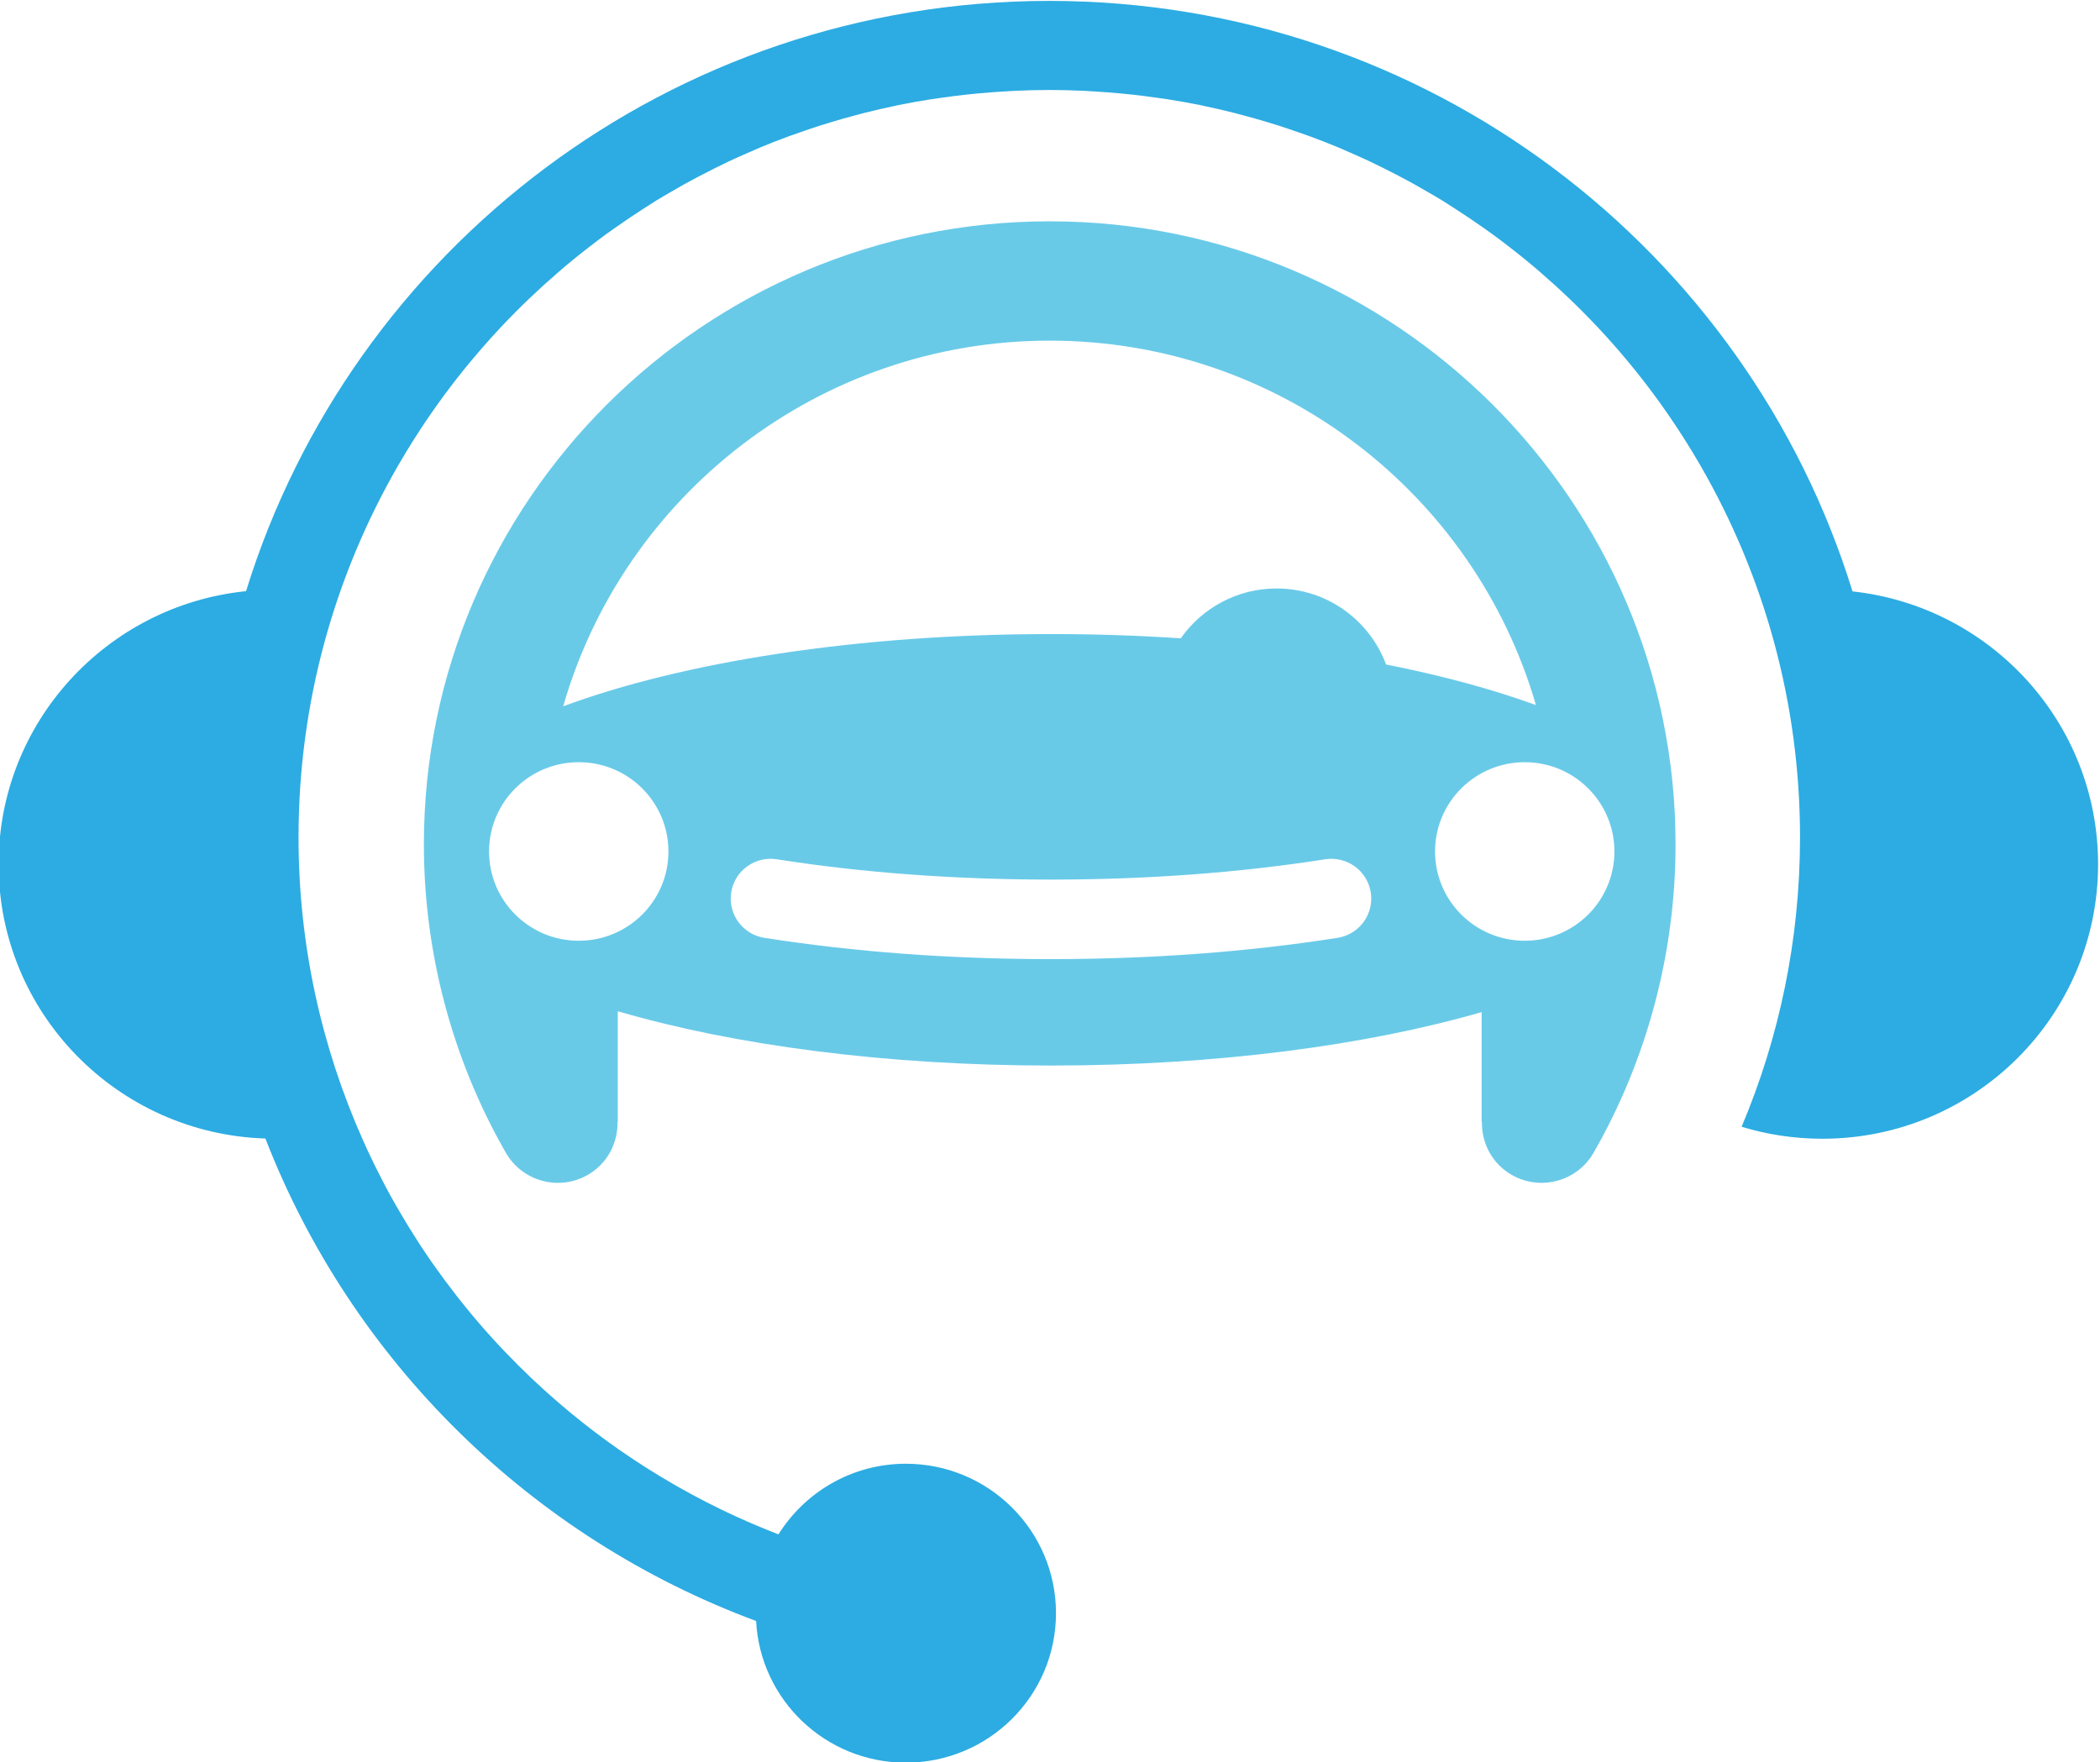
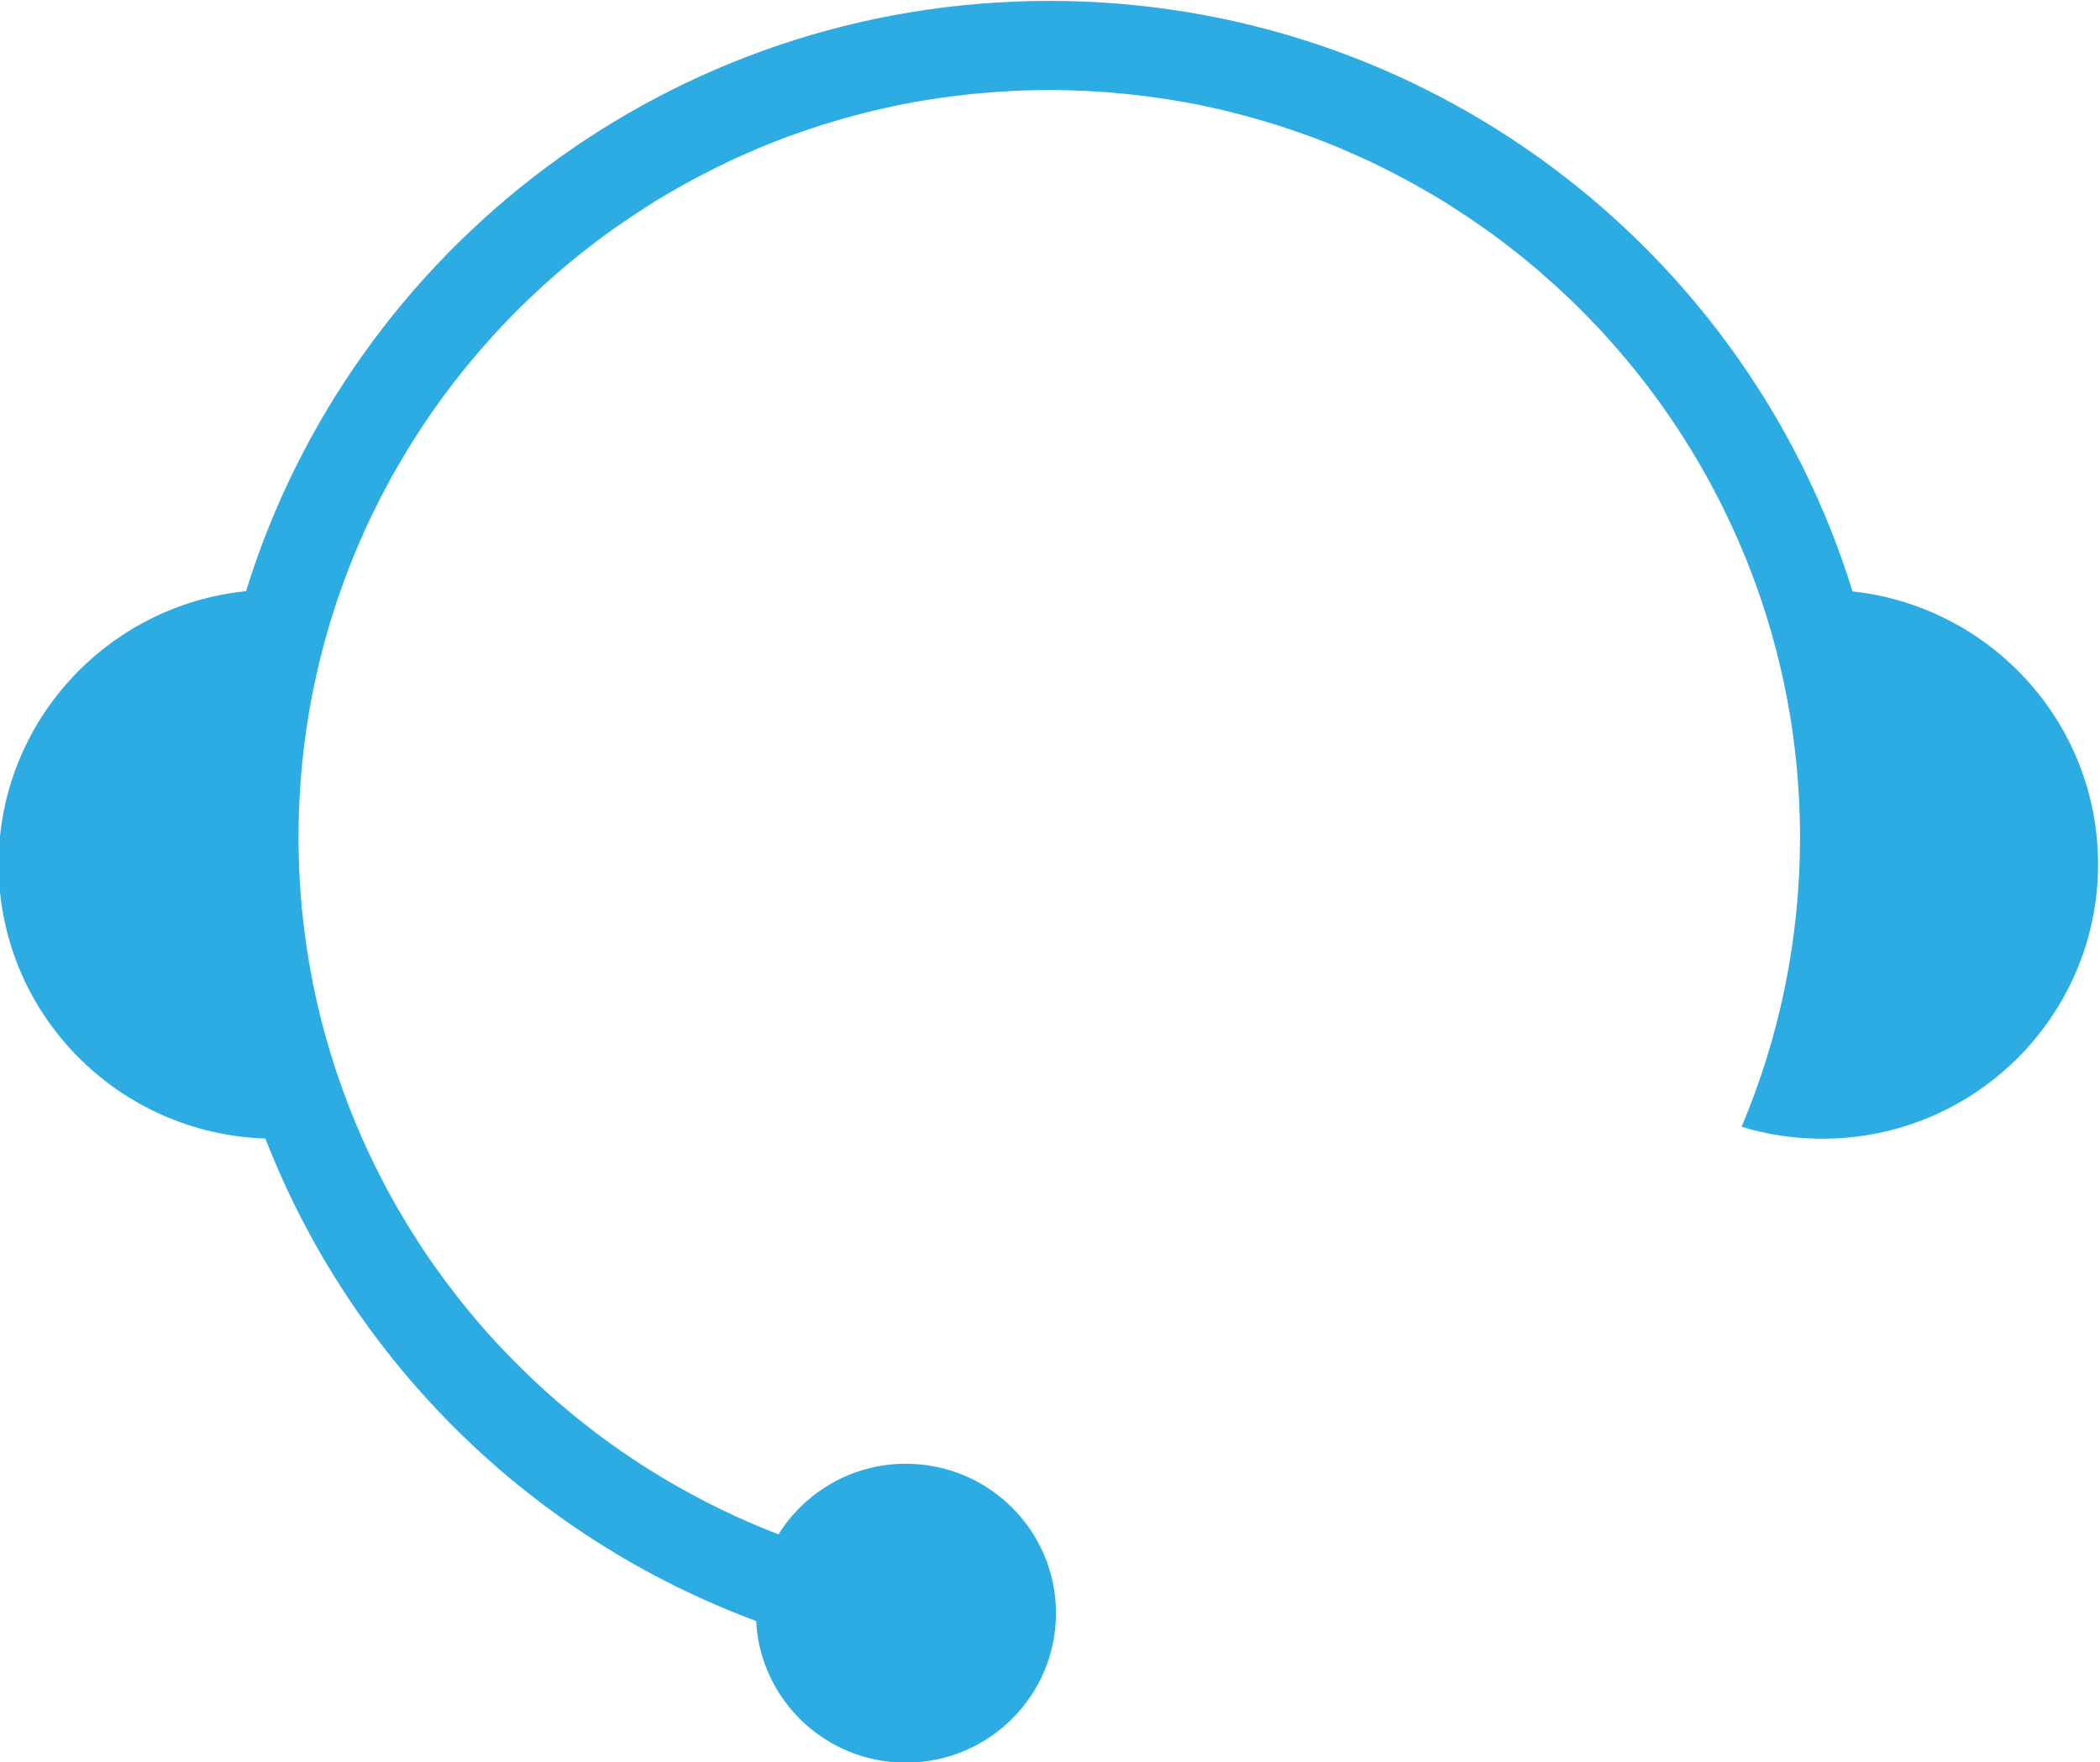
<svg xmlns="http://www.w3.org/2000/svg" version="1.1" viewBox="0 0 560 470" xml:space="preserve">
  <g transform="matrix(1.333 0 0 -1.333 -1607.3 954.31)">
-     <path d="m1510.8 527.68c-9.908 0-17.942 7.997-17.942 17.863s8.033 17.863 17.942 17.863c9.907 0 17.94-7.997 17.94-17.863s-8.033-17.863-17.94-17.863m-49.644 70.485c-7.939 0-14.942-3.949-19.166-9.972-8.381 0.556-17.047 0.853-25.926 0.853-38.824 0-73.668-5.588-97.618-14.453 12.095 42.182 51.133 73.163 97.329 73.163 46.106 0 85.082-30.861 97.26-72.916-8.698 3.168-18.794 5.909-29.975 8.115-3.298 8.872-11.847 15.209-21.904 15.209m12.188-69.905c-18.001-2.822-37.288-4.254-57.323-4.254-20.031 0-39.315 1.431-57.317 4.253-4.358 0.683-7.337 4.756-6.651 9.098 0.684 4.342 4.777 7.312 9.137 6.622 17.182-2.693 35.629-4.059 54.83-4.059 19.206 0 37.655 1.366 54.836 4.06 4.365 0.681 8.45-2.281 9.138-6.622 0.686-4.341-2.291-8.414-6.651-9.098m-151.79-0.579c-9.909 0-17.942 7.997-17.942 17.863s8.032 17.863 17.942 17.863c9.907 0 17.94-7.997 17.94-17.863s-8.032-17.863-17.94-17.863m94.217 143.95c-69.035 0-125.2-55.921-125.2-124.66 0-21.66 5.669-42.998 16.395-61.71 2.212-3.859 6.258-6.021 10.422-6.021 2.014 0 4.056 0.507 5.93 1.571 3.967 2.254 6.093 6.423 5.988 10.671l0.057-0.059v22.155c23.076-6.756 53.416-10.867 86.696-10.867 32.994 0 63.108 4.039 86.116 10.691v-21.979l0.06 0.062c-0.103-4.247 2.022-8.415 5.987-10.67 5.747-3.264 13.07-1.278 16.353 4.448 10.726 18.711 16.394 40.047 16.394 61.708 0 68.735-56.163 124.66-125.2 124.66" fill="#69cae8" />
    <path d="m1255 597.63c21.123 68.386 85.062 118.1 160.68 118.1 75.629 0 139.58-49.739 160.69-118.15 27.624-2.996 49.126-26.289 49.126-54.591 0-30.334-24.698-54.924-55.165-54.924-5.619 0-11.04 0.841-16.148 2.396 7.522 17.814 11.687 37.379 11.687 57.914 0 27.09-7.272 52.473-19.922 74.387-0.024 0.042-0.048 0.083-0.072 0.125-3.816 6.593-8.114 12.87-12.86 18.78-0.03 0.037-0.059 0.076-0.09 0.113-1.09 1.357-2.21 2.689-3.347 4.006-0.213 0.248-0.428 0.495-0.644 0.742-1.118 1.278-2.25 2.542-3.412 3.781-0.12 0.128-0.244 0.252-0.365 0.38-3.561 3.777-7.318 7.363-11.253 10.755-0.426 0.367-0.848 0.739-1.278 1.102-1.081 0.911-2.179 1.804-3.285 2.684-0.575 0.457-1.156 0.909-1.736 1.358-1.076 0.83-2.155 1.657-3.255 2.458-0.618 0.452-1.251 0.886-1.877 1.33-1.942 1.372-3.918 2.698-5.928 3.98-0.75 0.478-1.489 0.97-2.249 1.435-0.977 0.599-1.972 1.169-2.962 1.745-0.911 0.531-1.824 1.061-2.747 1.573-0.965 0.534-1.938 1.056-2.916 1.569-1.008 0.53-2.025 1.046-3.046 1.554-0.926 0.46-1.852 0.922-2.791 1.365-1.274 0.601-2.566 1.172-3.859 1.738-0.791 0.345-1.575 0.704-2.372 1.037-1.86 0.775-3.741 1.512-5.64 2.214-0.793 0.293-1.596 0.562-2.395 0.841-1.331 0.467-2.669 0.923-4.018 1.355-0.851 0.271-1.704 0.532-2.562 0.789-1.385 0.414-2.778 0.805-4.178 1.181-0.787 0.211-1.569 0.429-2.361 0.627-1.896 0.475-3.809 0.914-5.735 1.318-0.291 0.061-0.577 0.135-0.869 0.194-2.206 0.448-4.434 0.836-6.674 1.187-0.714 0.112-1.435 0.203-2.152 0.304-1.589 0.225-3.183 0.43-4.788 0.606-0.808 0.088-1.619 0.169-2.432 0.244-1.614 0.15-3.237 0.27-4.866 0.368-0.731 0.045-1.458 0.099-2.193 0.132-2.34 0.108-4.691 0.178-7.058 0.178-2.369 0-4.719-0.07-7.059-0.178-0.735-0.033-1.464-0.088-2.196-0.132-1.627-0.098-3.25-0.218-4.863-0.368-0.814-0.075-1.625-0.156-2.436-0.245-1.603-0.175-3.196-0.38-4.782-0.605-0.721-0.101-1.442-0.192-2.158-0.304-2.242-0.351-4.47-0.738-6.676-1.188-0.281-0.057-0.558-0.128-0.838-0.187-1.937-0.405-3.86-0.846-5.768-1.326-0.791-0.198-1.573-0.416-2.358-0.626-1.399-0.375-2.793-0.766-4.176-1.181-0.859-0.257-1.716-0.52-2.571-0.792-1.345-0.43-2.676-0.883-4.003-1.349-0.804-0.282-1.611-0.553-2.409-0.848-1.855-0.686-3.695-1.408-5.517-2.165-0.829-0.345-1.645-0.714-2.467-1.074-1.303-0.569-2.604-1.144-3.886-1.749-0.942-0.443-1.868-0.908-2.798-1.37-1.018-0.506-2.03-1.02-3.034-1.548-0.983-0.516-1.96-1.04-2.93-1.577-0.917-0.509-1.824-1.036-2.73-1.563-0.996-0.58-1.997-1.154-2.978-1.755-0.754-0.463-1.49-0.952-2.236-1.427-2.019-1.288-4.003-2.621-5.955-4-0.621-0.439-1.249-0.87-1.863-1.32-1.103-0.804-2.187-1.634-3.267-2.468-0.577-0.445-1.151-0.892-1.719-1.346-1.111-0.883-2.21-1.778-3.295-2.691-0.432-0.365-0.857-0.739-1.286-1.11-3.952-3.409-7.727-7.015-11.303-10.812-0.101-0.108-0.205-0.212-0.305-0.32-1.166-1.245-2.302-2.514-3.425-3.798-0.213-0.244-0.426-0.487-0.637-0.731-1.137-1.32-2.257-2.654-3.349-4.012-0.039-0.049-0.076-0.099-0.116-0.148-4.74-5.908-9.032-12.182-12.841-18.773l-0.068-0.117c-12.631-21.902-19.889-47.264-19.889-74.332 0-21.564 4.62-42.043 12.872-60.561 0.335-0.75 0.672-1.5 1.019-2.244 0.842-1.808 1.723-3.592 2.635-5.36 0.312-0.605 0.614-1.217 0.935-1.817 0.583-1.093 1.185-2.171 1.794-3.247 0.328-0.58 0.662-1.154 0.998-1.728 1.074-1.842 2.187-3.657 3.336-5.448 0.304-0.474 0.605-0.951 0.913-1.42 0.718-1.09 1.445-2.171 2.191-3.242 0.163-0.234 0.334-0.463 0.497-0.697 1.421-2.015 2.889-3.992 4.406-5.932 0.304-0.391 0.611-0.779 0.919-1.167 1.664-2.086 3.377-4.132 5.149-6.128 0.034-0.037 0.065-0.076 0.099-0.113 0.927-1.042 1.87-2.067 2.825-3.083 0.209-0.223 0.423-0.44 0.634-0.661 1.738-1.825 3.522-3.606 5.349-5.342 0.241-0.227 0.48-0.457 0.723-0.683 3.069-2.877 6.258-5.624 9.562-8.237 0.224-0.178 0.451-0.352 0.676-0.529 2.155-1.686 4.354-3.316 6.603-4.884 0.059-0.041 0.118-0.084 0.178-0.125 3.537-2.46 7.188-4.766 10.939-6.923 0.21-0.12 0.419-0.24 0.629-0.359 3.759-2.136 7.617-4.116 11.572-5.928 0.12-0.056 0.243-0.11 0.364-0.164 2.541-1.157 5.121-2.244 7.736-3.262 0.155-0.061 0.307-0.122 0.462-0.182 5.303 8.47 14.716 14.128 25.479 14.128 16.587 0 30.034-13.388 30.034-29.903s-13.447-29.903-30.034-29.903c-16.058 0-29.133 12.558-29.954 28.342-44.996 16.694-80.88 51.992-98.167 96.537-29.635 0.945-53.372 25.143-53.372 54.879 0 28.434 21.701 51.822 49.512 54.64" fill="#2cace2" />
  </g>
</svg>